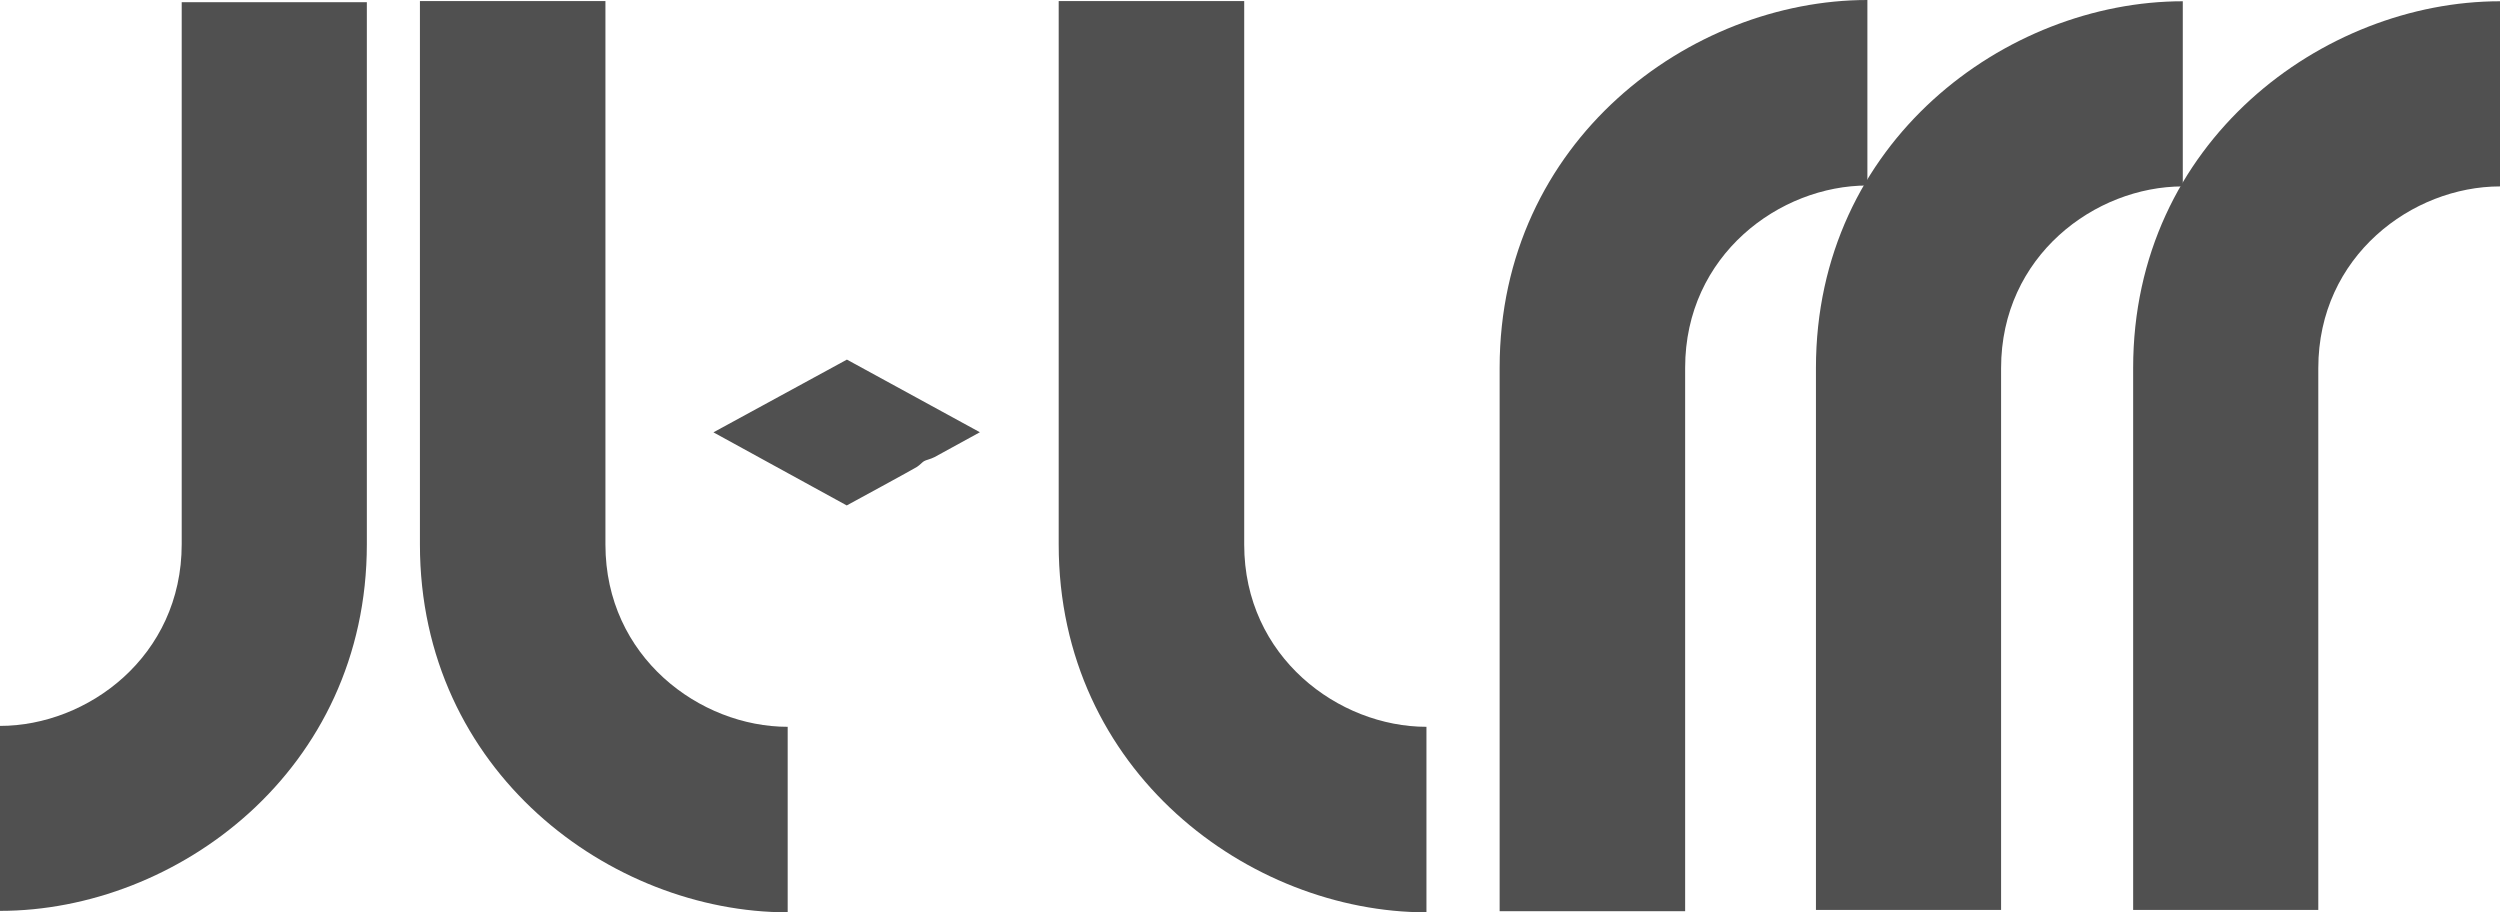
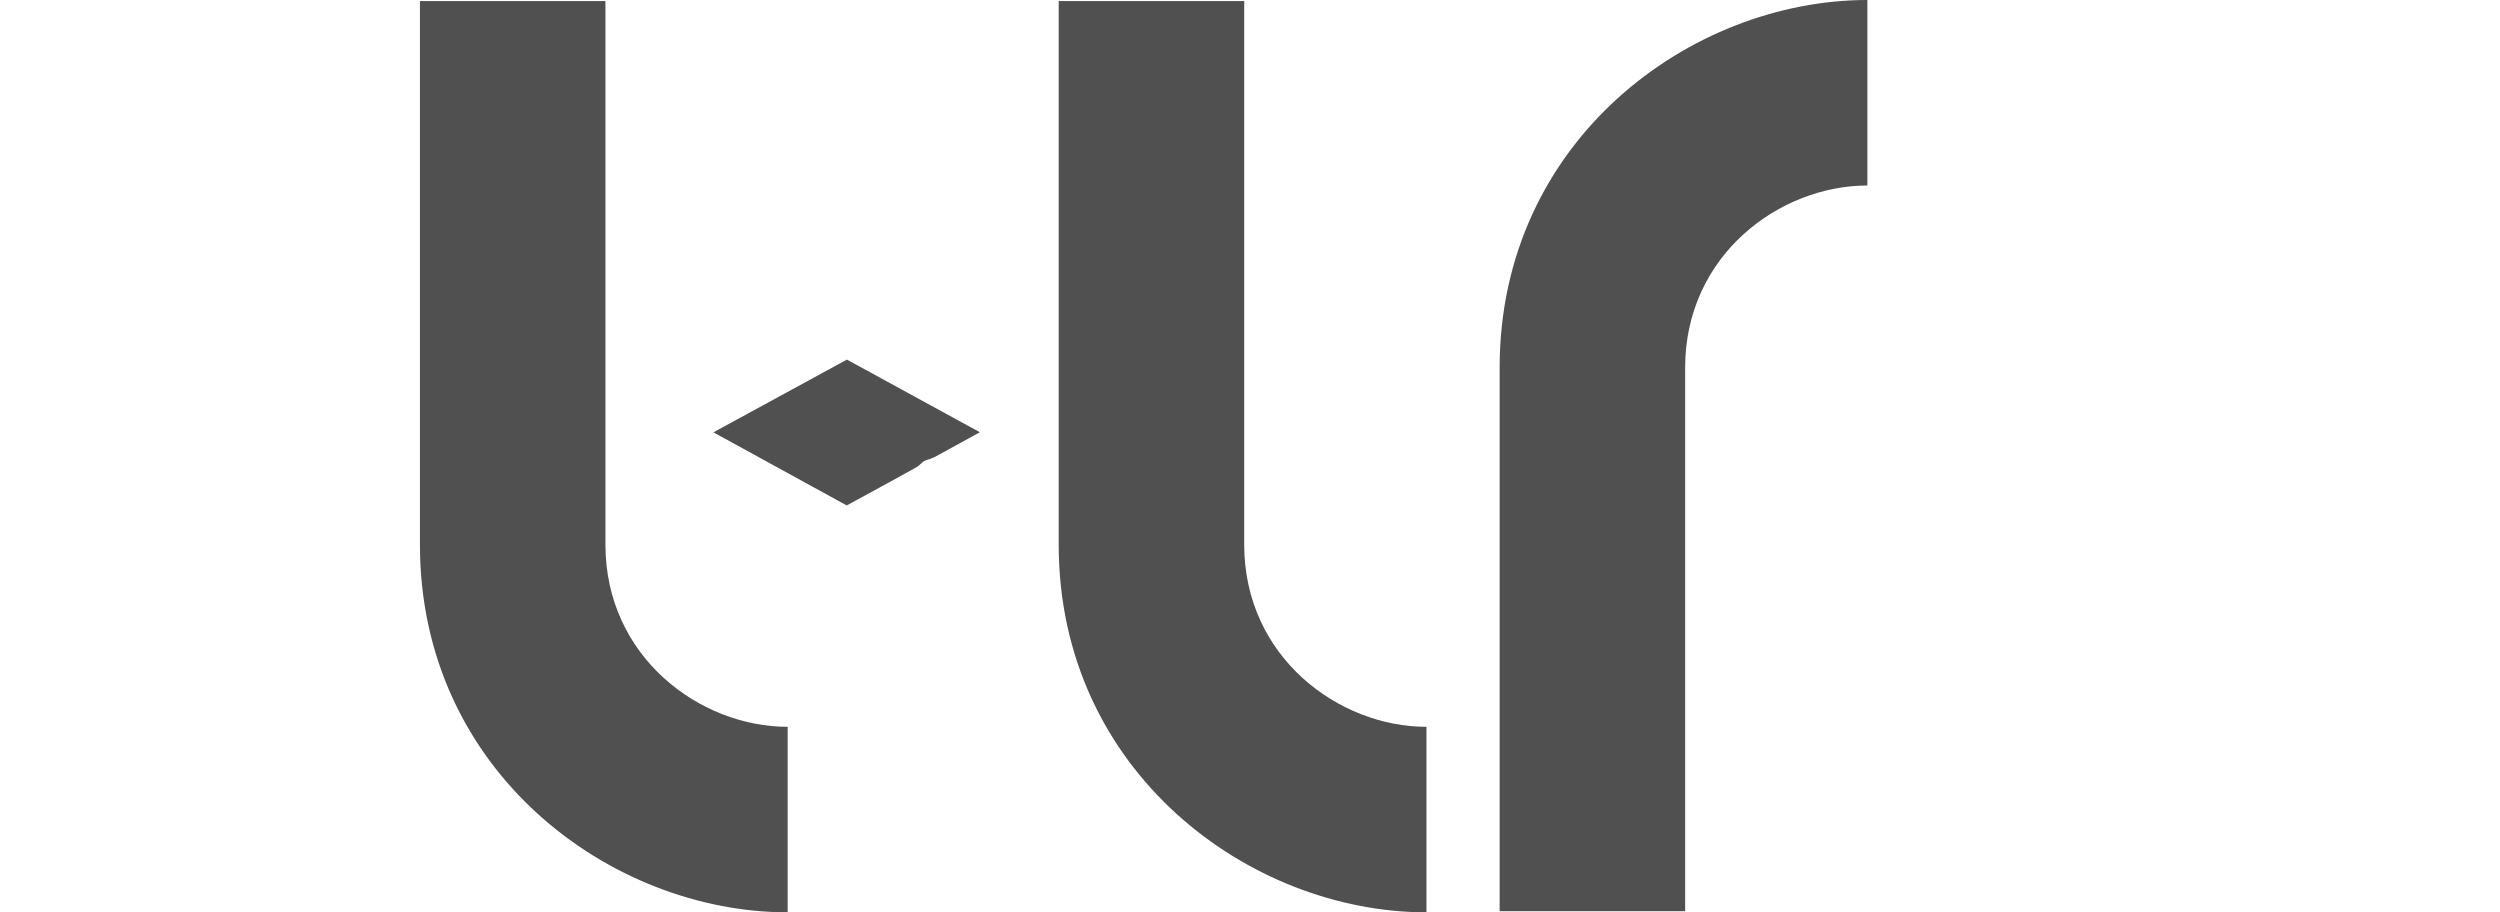
<svg xmlns="http://www.w3.org/2000/svg" id="uuid-6c84b779-ab0f-4712-8f7d-99900727cfe6" width="138" height="50.36" viewBox="0 0 138 50.36">
  <defs>
    <style>.uuid-b3ccb440-64ab-4137-86e4-8eebbce96953{fill:#505050;}</style>
  </defs>
-   <path class="uuid-b3ccb440-64ab-4137-86e4-8eebbce96953" d="m0,50.29v-10.22c4.83,0,10.03-3.83,10.03-10.03V.12h10.22v29.92c0,12.51-10.51,20.24-20.25,20.24" />
  <path class="uuid-b3ccb440-64ab-4137-86e4-8eebbce96953" d="m43.48,50.36c-9.76,0-20.3-7.76-20.3-20.3V.06h10.24v30c0,6.21,5.22,10.06,10.06,10.06v10.24Z" />
  <path class="uuid-b3ccb440-64ab-4137-86e4-8eebbce96953" d="m78.74,50.36c-9.76,0-20.3-7.76-20.3-20.3V.06h10.24v30c0,6.21,5.22,10.06,10.06,10.06v10.24Z" />
  <path class="uuid-b3ccb440-64ab-4137-86e4-8eebbce96953" d="m93.02,50.3h-10.24v-30c0-12.54,10.54-20.3,20.3-20.3v10.24c-4.84,0-10.06,3.84-10.06,10.06v30Z" />
-   <path class="uuid-b3ccb440-64ab-4137-86e4-8eebbce96953" d="m110.46,50.23h-10.22v-29.92C100.24,7.81,110.75.07,120.49.07v10.22c-4.83,0-10.03,3.83-10.03,10.03v29.92Z" />
-   <path class="uuid-b3ccb440-64ab-4137-86e4-8eebbce96953" d="m127.97,50.23h-10.22v-29.92C117.75,7.81,128.26.07,138,.07v10.22c-4.83,0-10.03,3.83-10.03,10.03v29.92Z" />
  <path class="uuid-b3ccb440-64ab-4137-86e4-8eebbce96953" d="m39.39,23.87l7.35,4.03s3.7-2.01,3.88-2.13c.18-.12.27-.24.38-.31.11-.07.36-.11.59-.23.23-.12,2.5-1.37,2.5-1.37l-7.34-4.01-7.36,4.01Z" />
</svg>